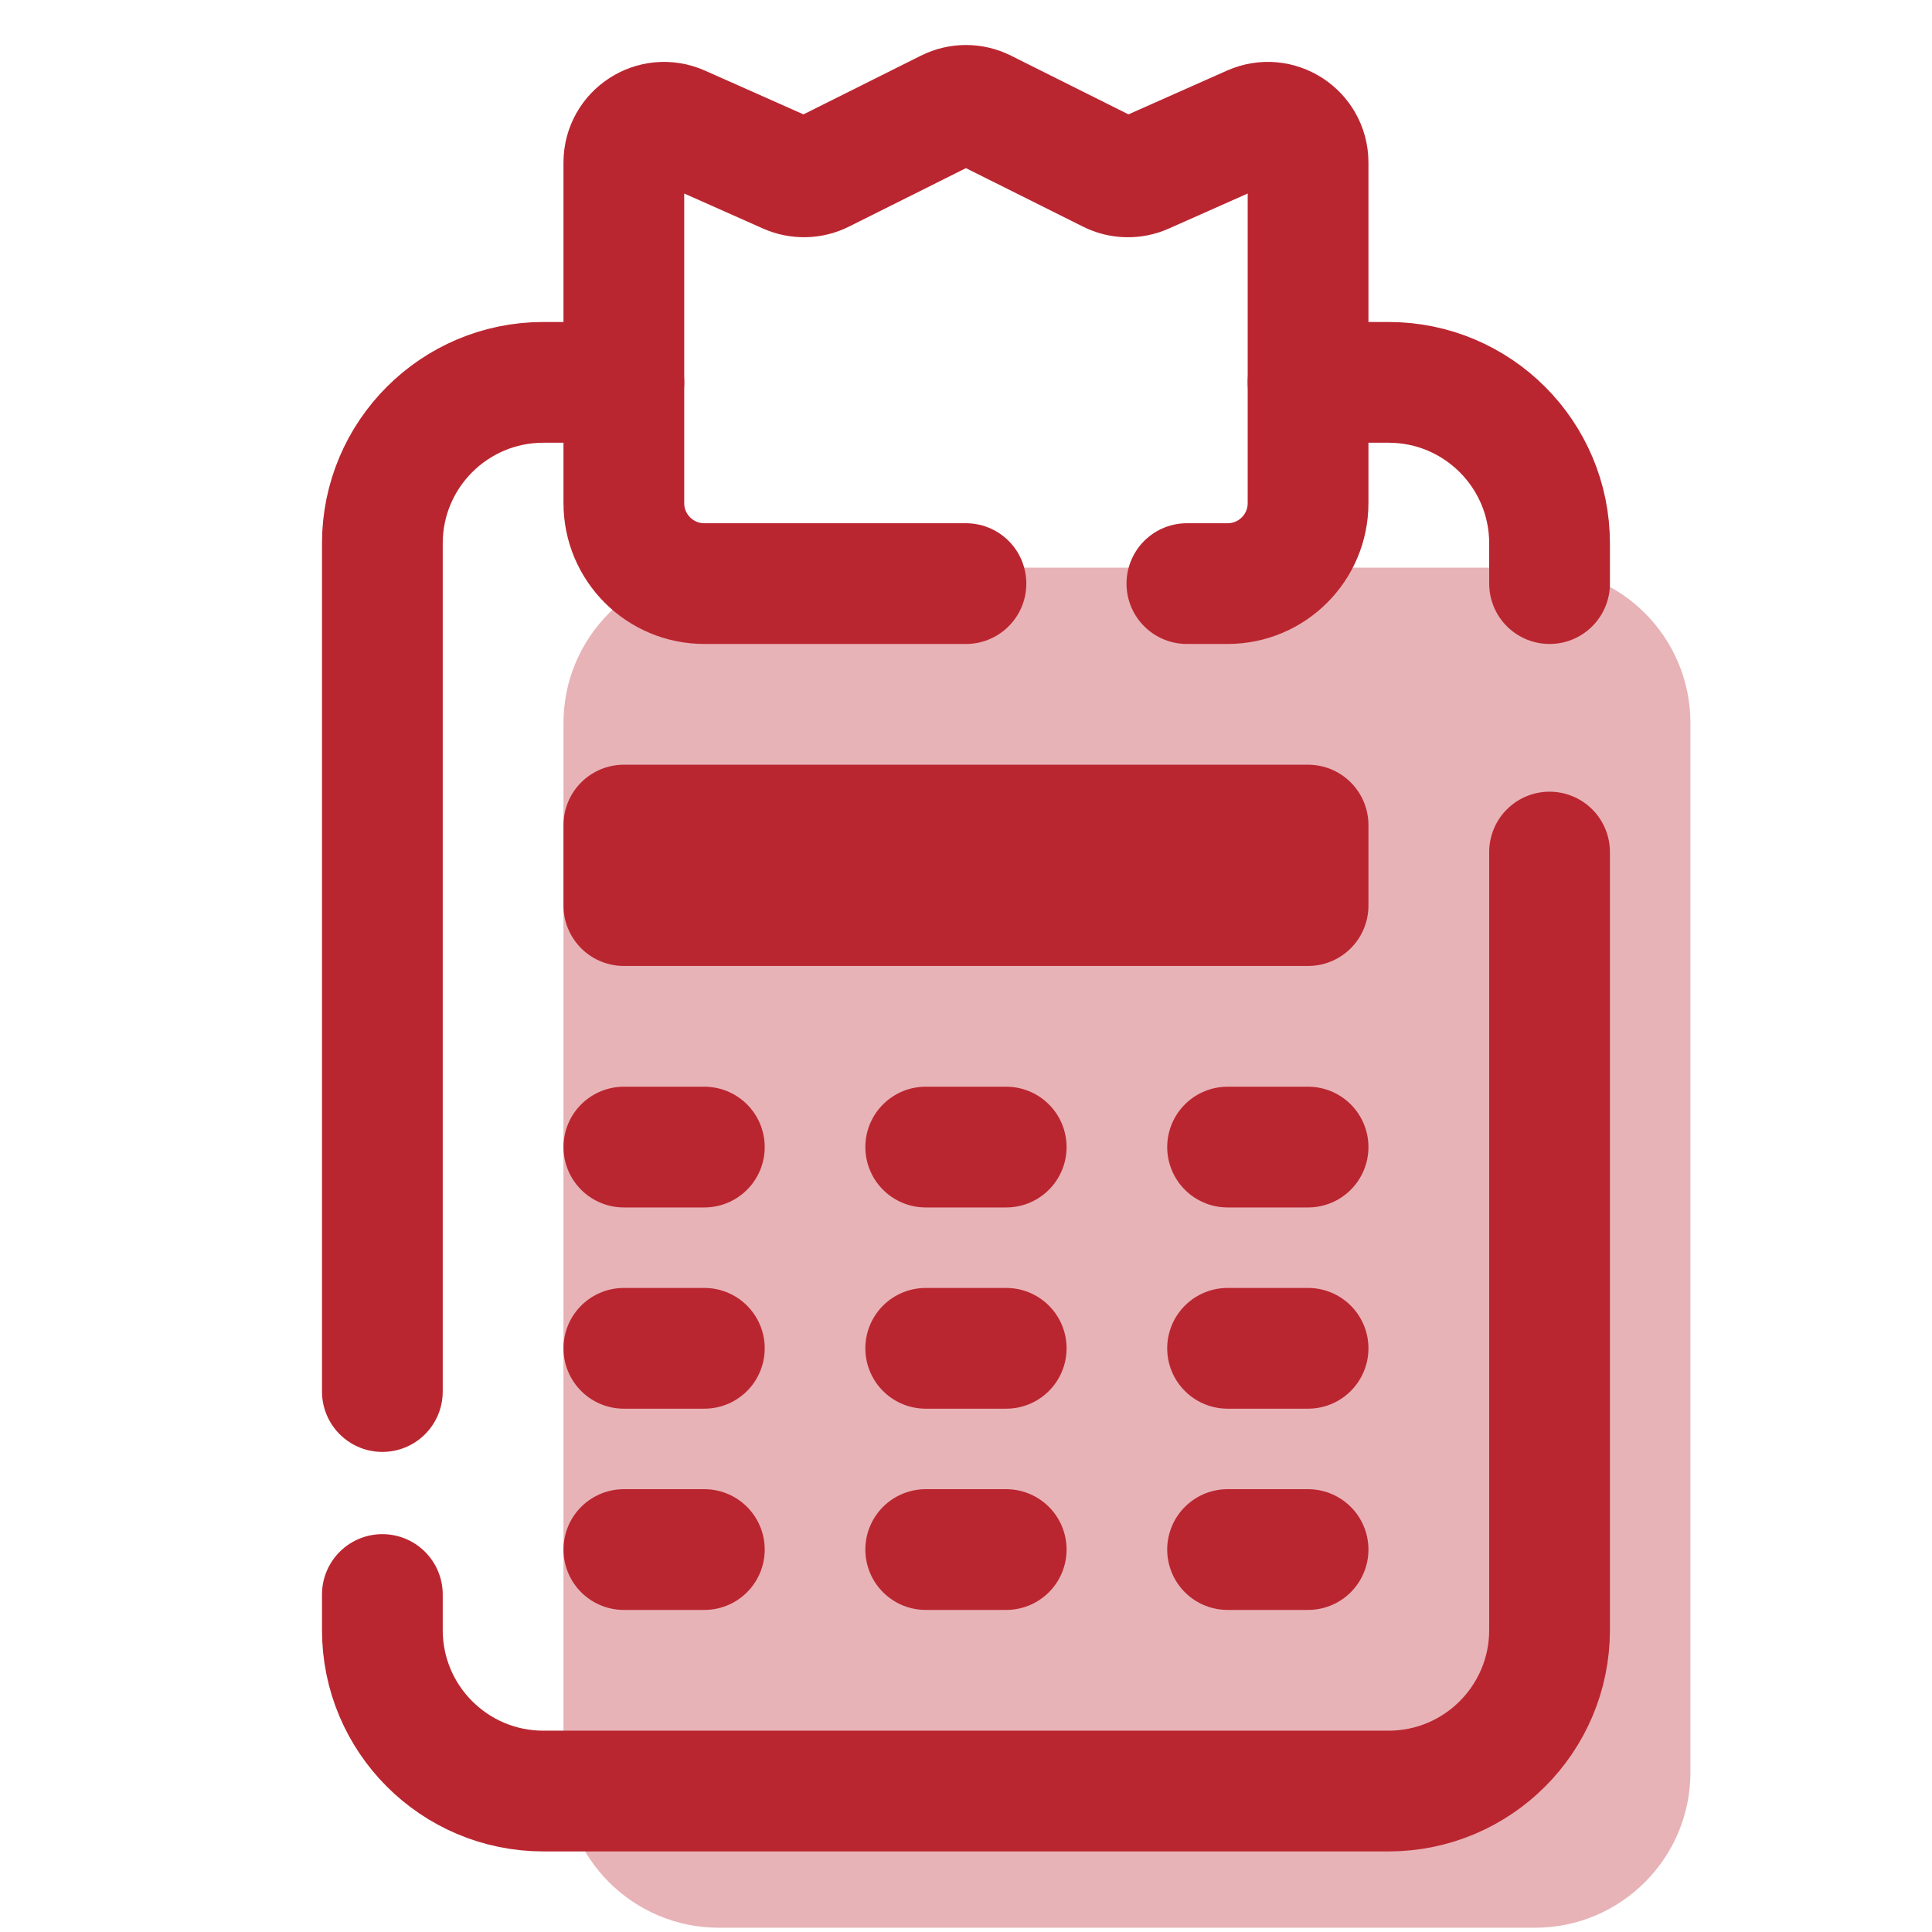
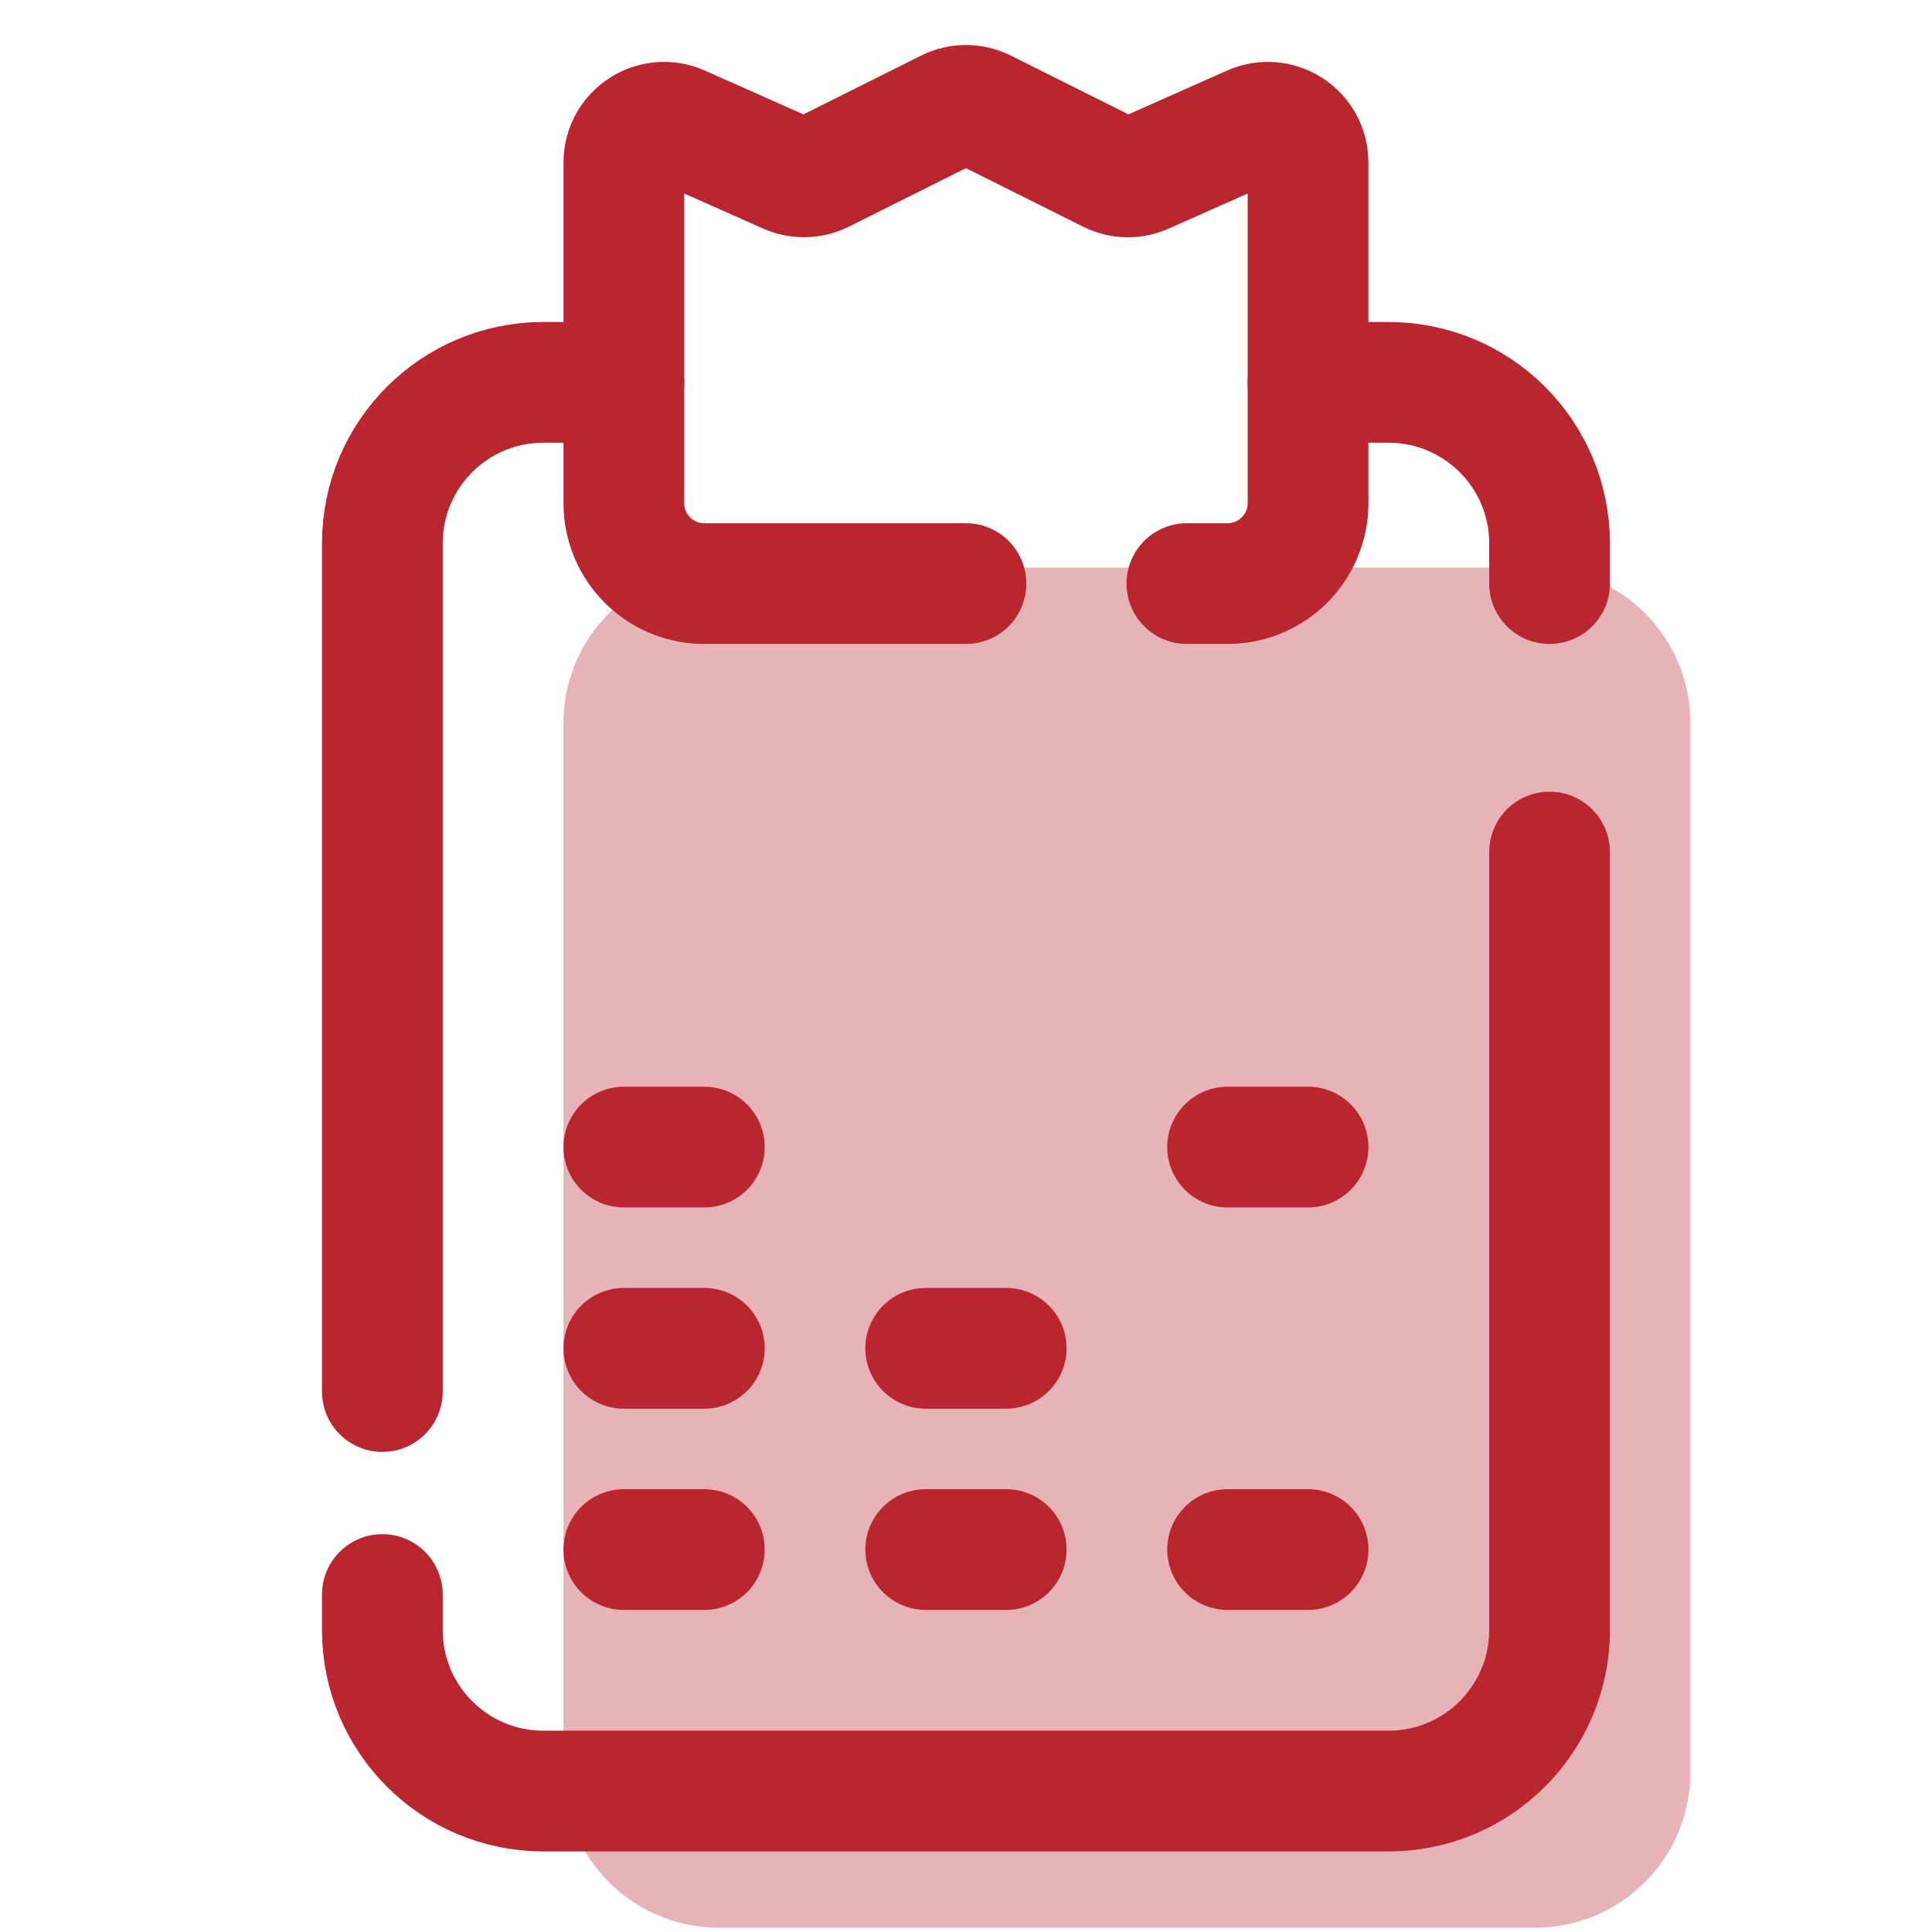
<svg xmlns="http://www.w3.org/2000/svg" viewBox="0,0,255.995,255.995" width="240px" height="240px">
  <g fill="none" fill-rule="nonzero" stroke="none" stroke-width="none" stroke-linecap="none" stroke-linejoin="none" stroke-miterlimit="10" stroke-dasharray="" stroke-dashoffset="0" font-family="none" font-weight="none" font-size="none" text-anchor="none" style="mix-blend-mode: normal">
    <g transform="scale(5.333,5.333)">
      <path d="M36.207,14.103h1.931c2.133,0 3.862,1.729 3.862,3.862v26.069c0,2.133 -1.729,3.862 -3.862,3.862h-20.276c-2.133,0 -3.862,-1.729 -3.862,-3.862v-26.068c0,-2.133 1.729,-3.862 3.862,-3.862h1.931h16.414z" fill="#e7b3b7" stroke="none" stroke-width="1" stroke-linecap="butt" stroke-linejoin="miter" />
      <path d="M15.5,28.5h2" fill="none" stroke="#ba2630" stroke-width="3" stroke-linecap="round" stroke-linejoin="round" />
-       <path d="M23,28.5h2" fill="none" stroke="#ba2630" stroke-width="3" stroke-linecap="round" stroke-linejoin="round" />
      <path d="M30.5,28.5h2" fill="none" stroke="#ba2630" stroke-width="3" stroke-linecap="round" stroke-linejoin="round" />
      <path d="M15.5,33.5h2" fill="none" stroke="#ba2630" stroke-width="3" stroke-linecap="round" stroke-linejoin="round" />
      <path d="M23,33.5h2" fill="none" stroke="#ba2630" stroke-width="3" stroke-linecap="round" stroke-linejoin="round" />
-       <path d="M30.5,33.5h2" fill="none" stroke="#ba2630" stroke-width="3" stroke-linecap="round" stroke-linejoin="round" />
      <path d="M15.5,38.5h2" fill="none" stroke="#ba2630" stroke-width="3" stroke-linecap="round" stroke-linejoin="round" />
      <path d="M23,38.5h2" fill="none" stroke="#ba2630" stroke-width="3" stroke-linecap="round" stroke-linejoin="round" />
      <path d="M30.5,38.5h2" fill="none" stroke="#ba2630" stroke-width="3" stroke-linecap="round" stroke-linejoin="round" />
      <path d="M9.5,34.574v-21.074c0,-2.209 1.791,-4 4,-4h2" fill="none" stroke="#ba2630" stroke-width="3" stroke-linecap="round" stroke-linejoin="round" />
      <path d="M38.5,21.17v19.33c0,2.209 -1.791,4 -4,4h-21c-2.209,0 -4,-1.791 -4,-4v-0.883" fill="none" stroke="#ba2630" stroke-width="3" stroke-linecap="round" stroke-linejoin="round" />
      <path d="M32.5,9.5h2c2.209,0 4,1.791 4,4v1" fill="none" stroke="#ba2630" stroke-width="3" stroke-linecap="round" stroke-linejoin="round" />
      <path d="M24,14.5h-6.5c-1.105,0 -2,-0.895 -2,-2v-8.461c0,-0.724 0.745,-1.208 1.406,-0.914l2.663,1.183c0.273,0.121 0.586,0.114 0.853,-0.019l3.131,-1.565c0.282,-0.141 0.613,-0.141 0.894,0l3.131,1.565c0.267,0.134 0.58,0.141 0.853,0.019l2.663,-1.183c0.661,-0.294 1.406,0.19 1.406,0.914v8.461c0,1.105 -0.895,2 -2,2h-1.011" fill="none" stroke="#ba2630" stroke-width="3" stroke-linecap="round" stroke-linejoin="round" />
-       <rect x="15.5" y="20.5" width="17" height="2" fill="#000000" stroke="#ba2630" stroke-width="3" stroke-linecap="round" stroke-linejoin="round" />
    </g>
  </g>
</svg>